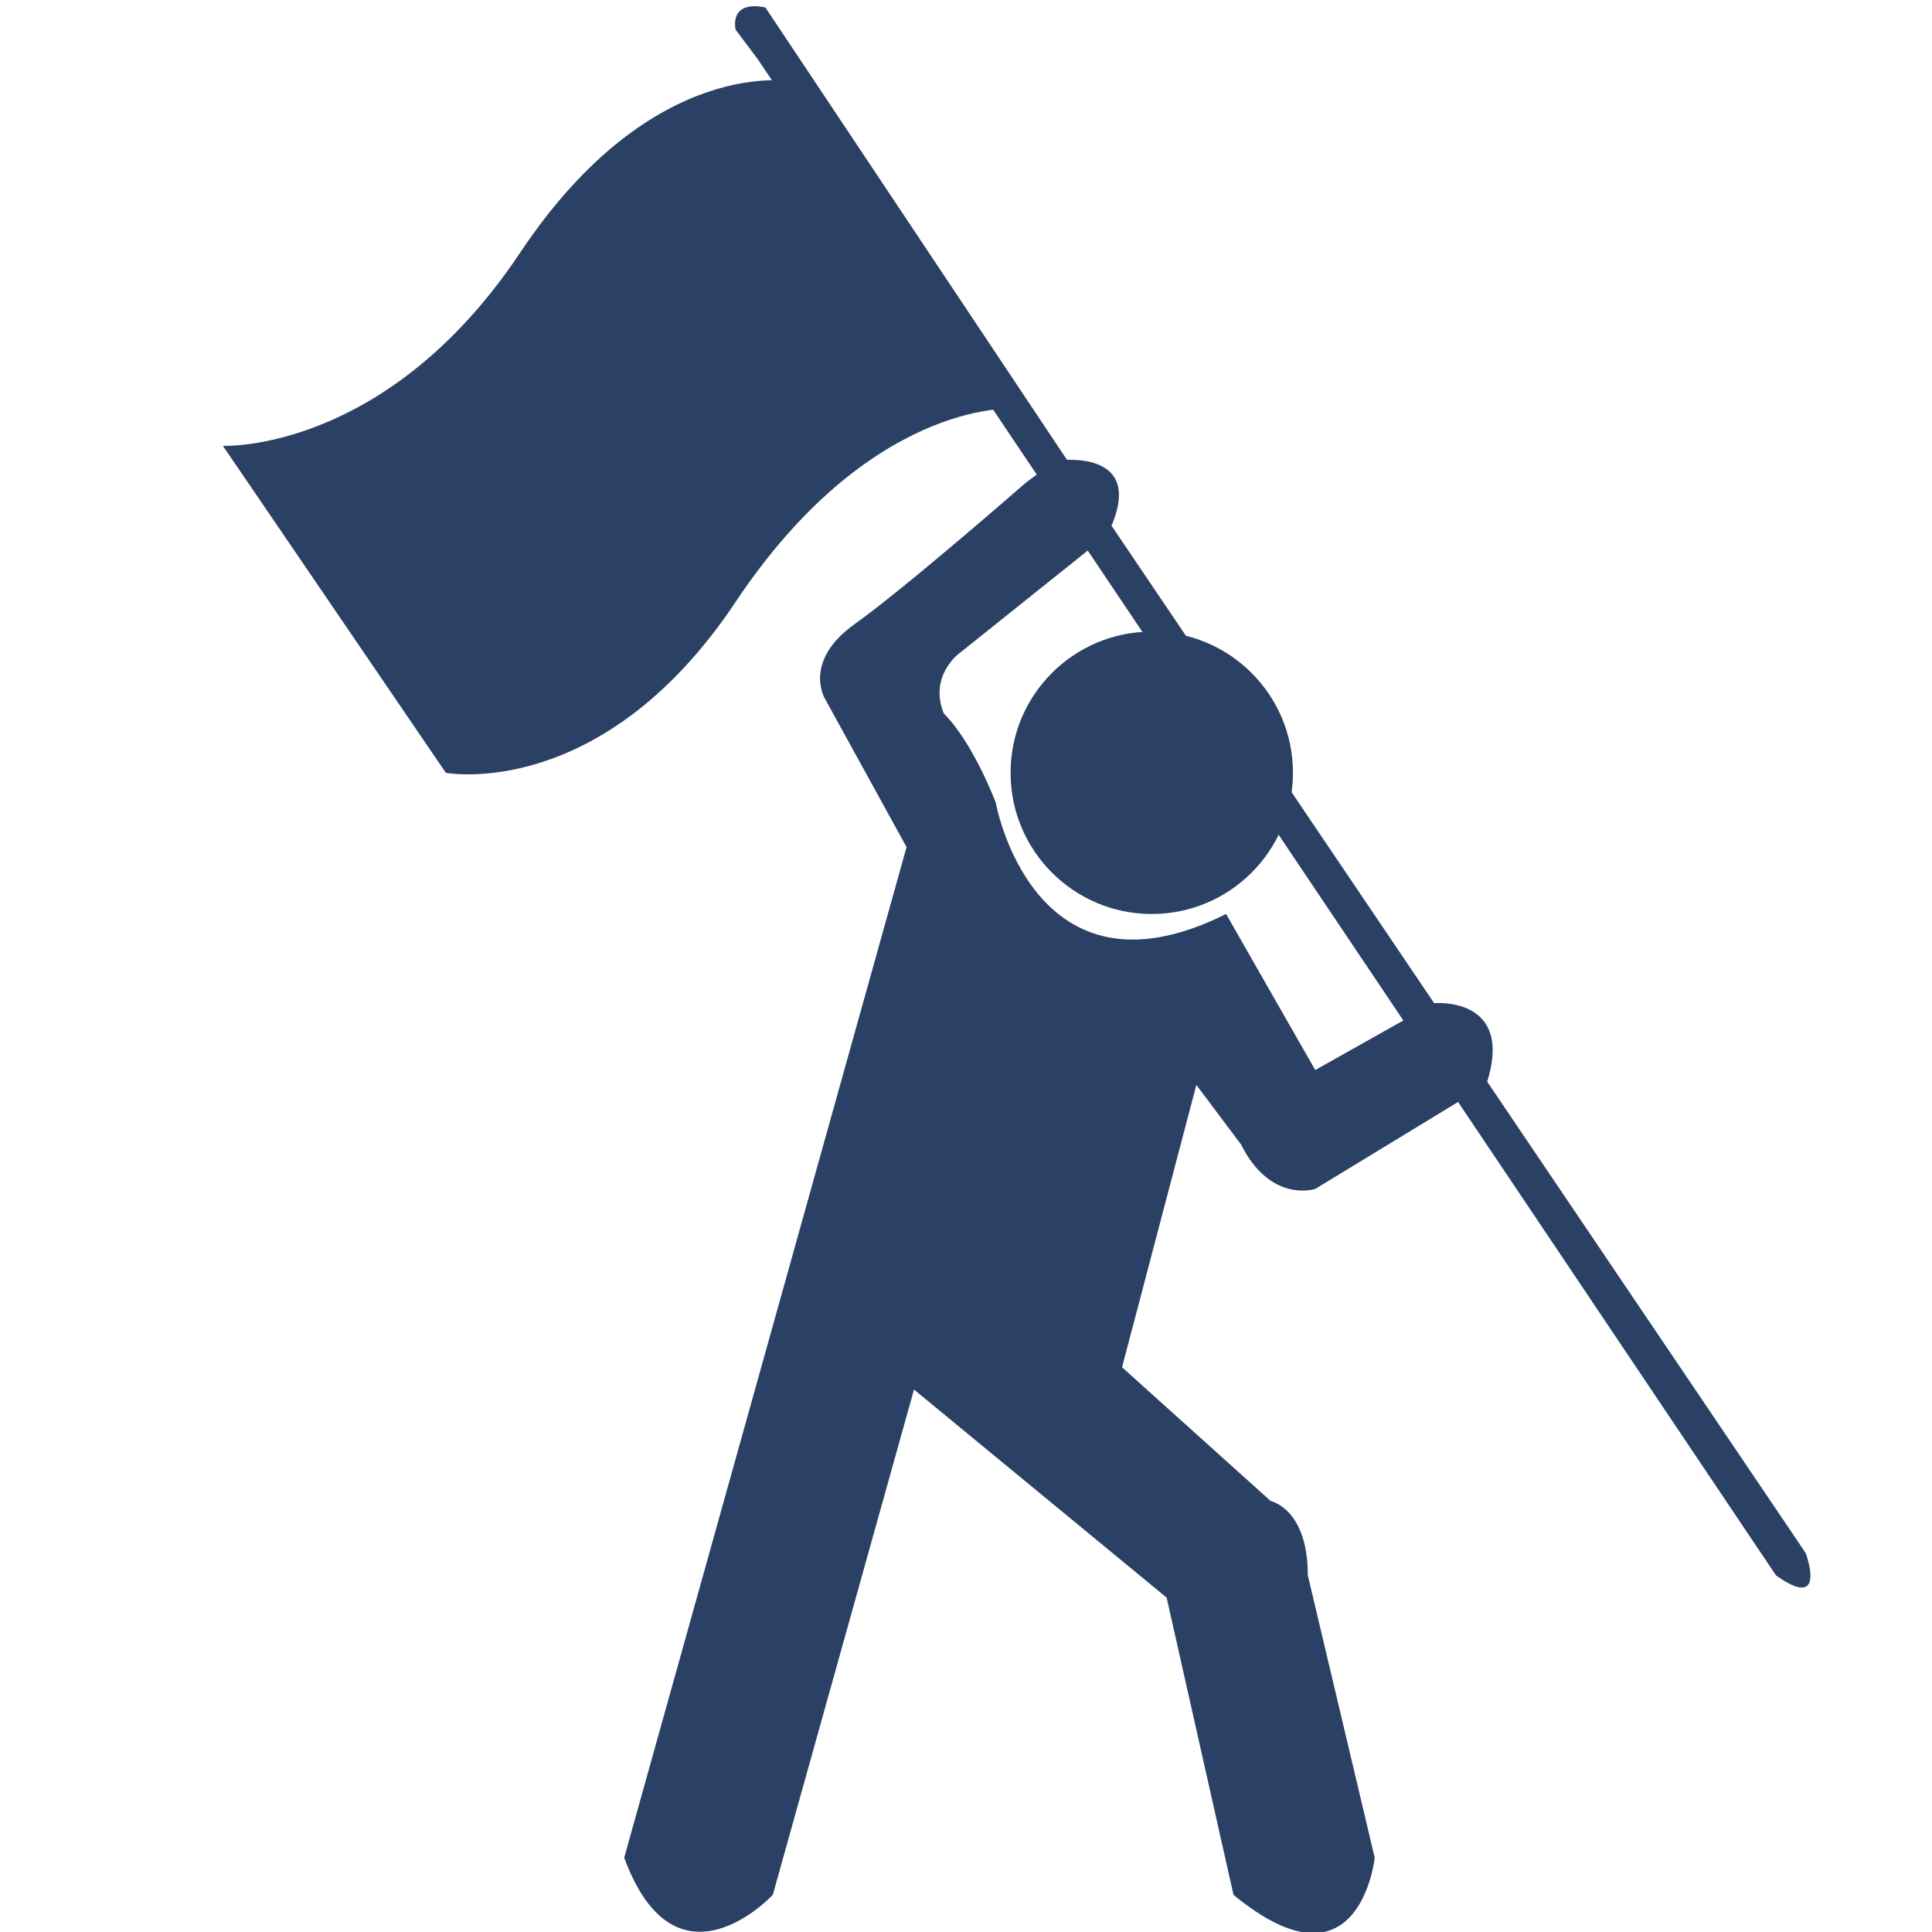
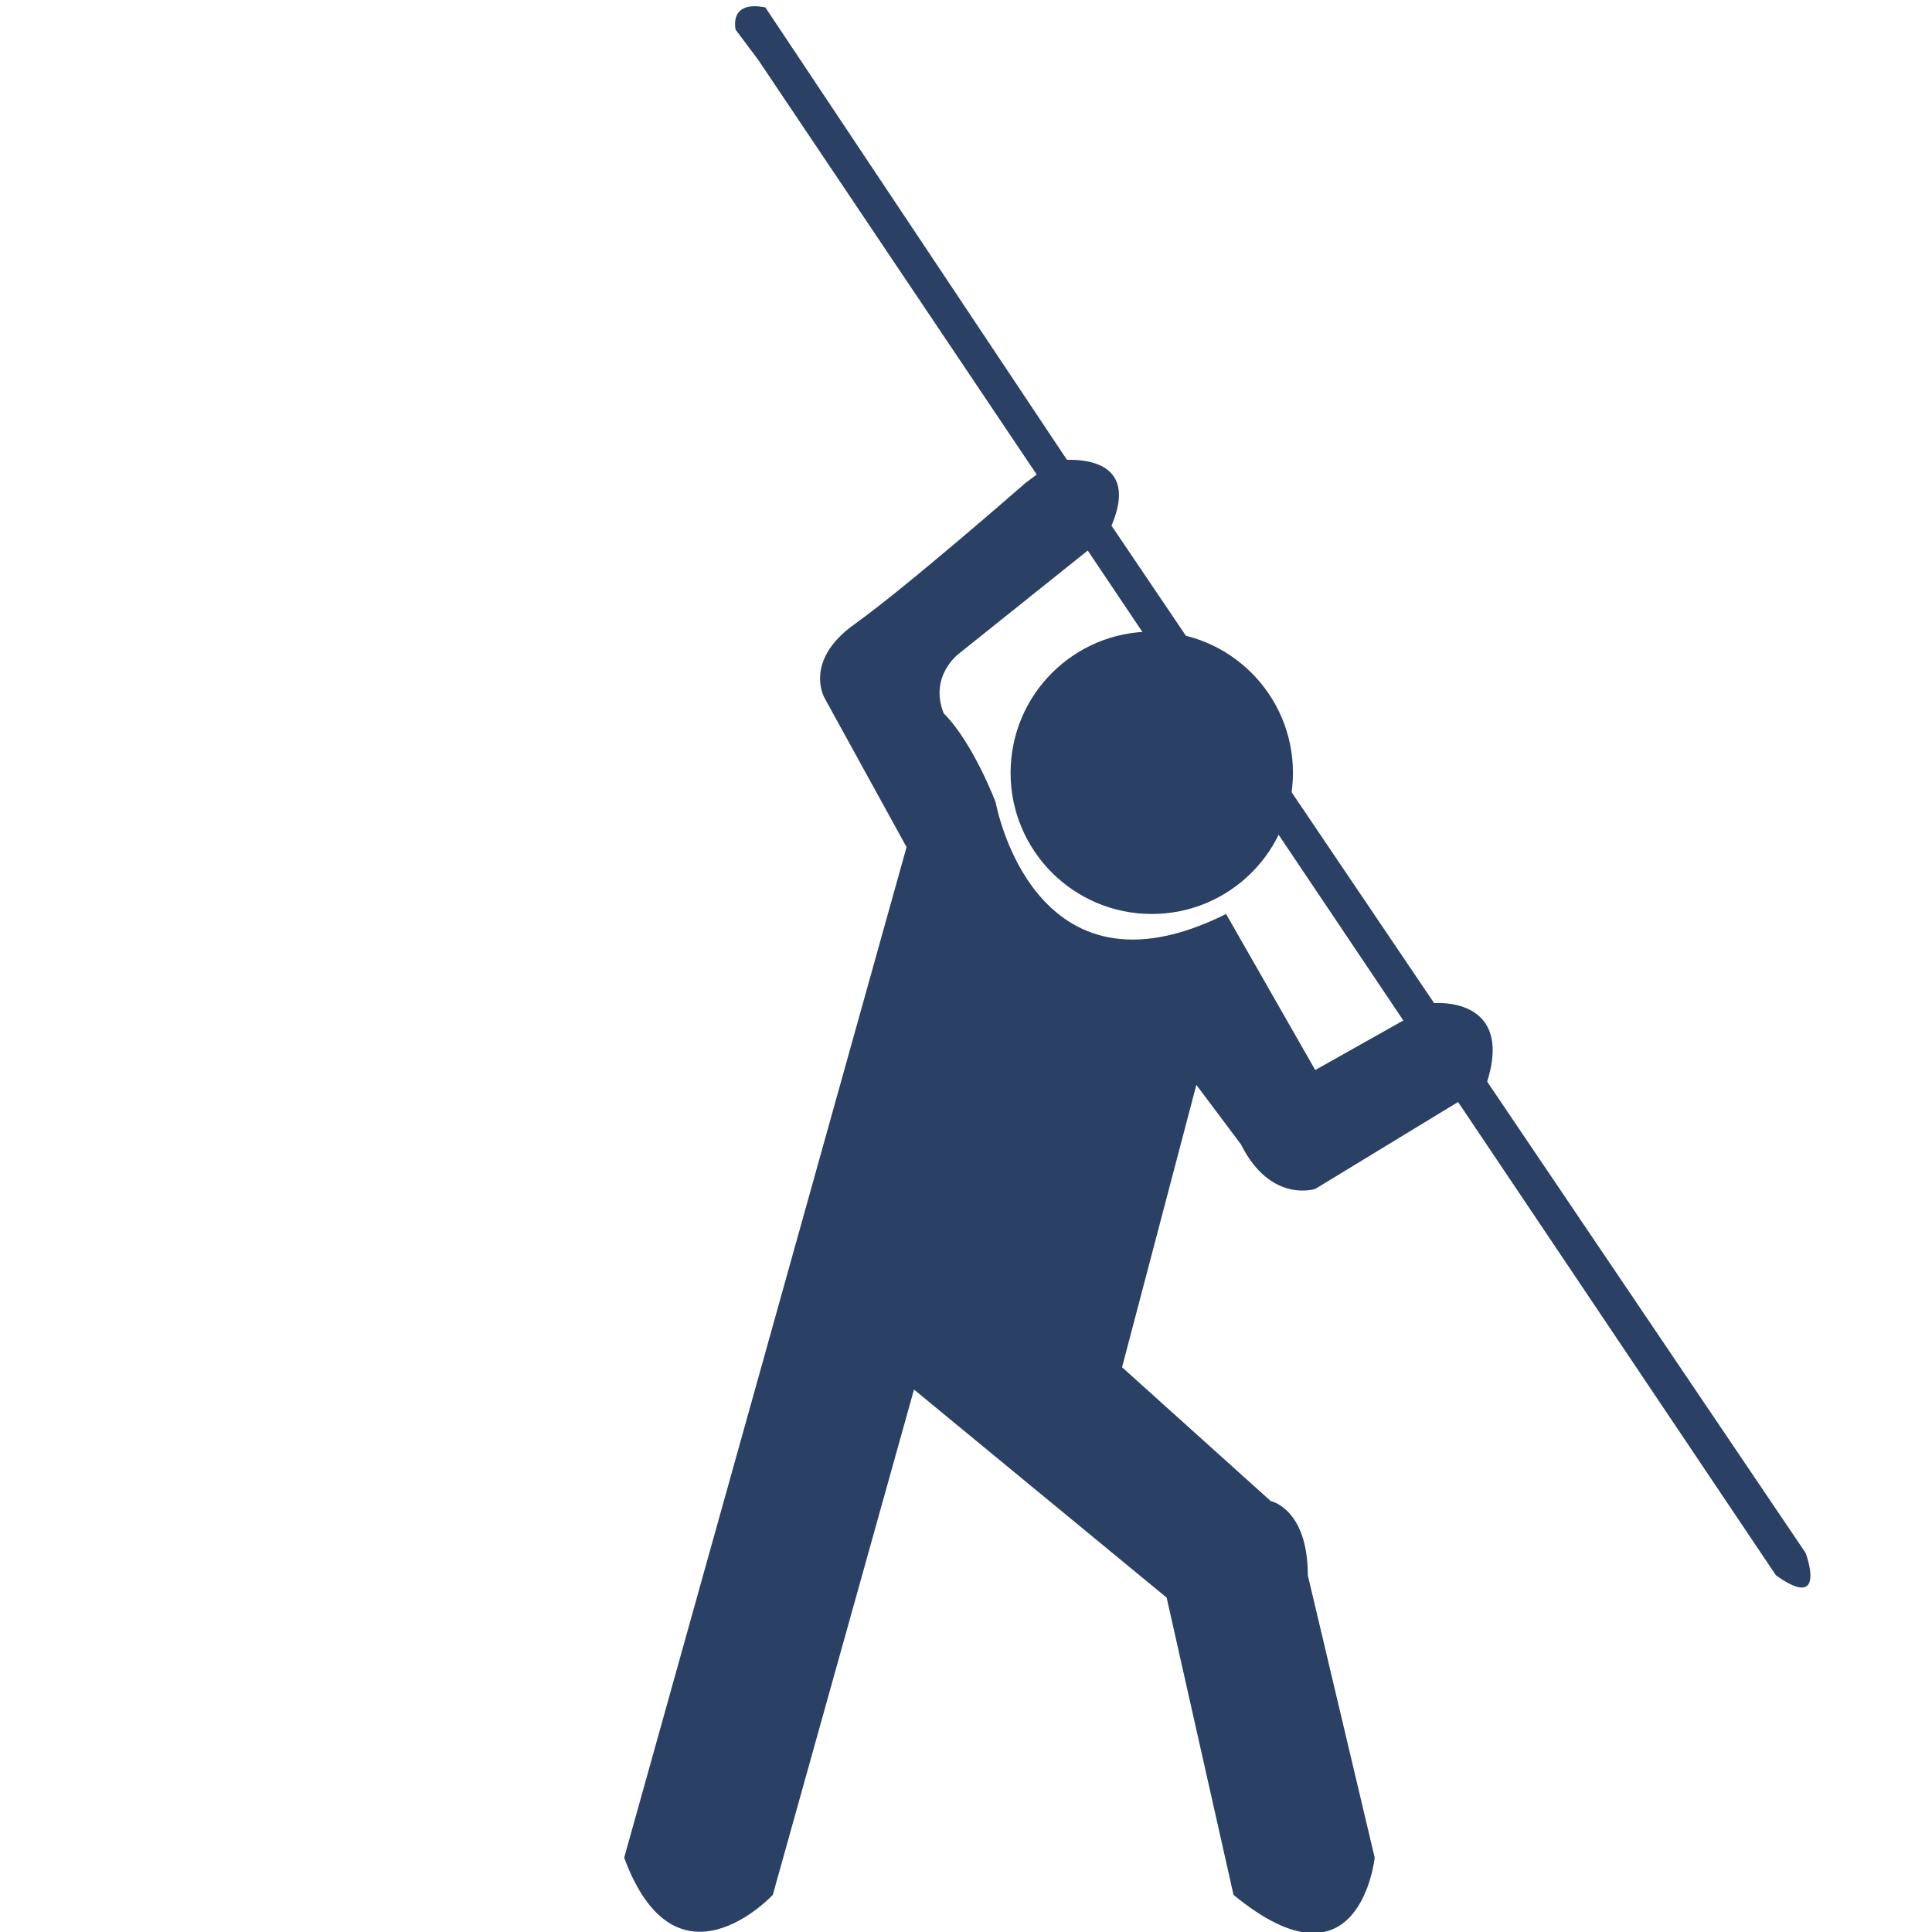
<svg xmlns="http://www.w3.org/2000/svg" version="1.1" id="Layer_1" x="0px" y="0px" viewBox="0 0 26 26" style="enable-background:new 0 0 26 26;" xml:space="preserve">
  <style type="text/css">
	.st0{fill:#2A4064;}
</style>
  <g>
-     <path class="st0" d="M3,6l3,4.4c0,0,2.1,0.4,3.9-2.3s3.7-2.6,3.7-2.6l-2.9-4.4c0,0-1.9-0.4-3.7,2.3S3,6,3,6z" />
    <path class="st0" d="M10.2,0.8L9.9,0.4c0,0-0.1-0.4,0.4-0.3l1.2,1.8l2.8,4.2l10,14.8c0,0,0.3,0.8-0.4,0.3L10.2,0.8z" />
    <circle class="st0" cx="15.5" cy="10.4" r="1.9" />
    <path class="st0" d="M13.4,10.8c0,0,0.5,2.8,3.1,1.5l1.2,2.1l1.6-0.9c0,0,1.1-0.1,0.7,1.1l-2.3,1.4c0,0-0.6,0.2-1-0.6l-0.6-0.8   l-1,3.8l2,1.8c0,0,0.5,0.1,0.5,1l0.9,3.8c0,0-0.2,1.9-1.9,0.5l-0.9-4l-3.4-2.8l-1.9,6.8c0,0-1.3,1.4-2-0.5l3.8-13.6l-1.1-2   c0,0-0.3-0.5,0.4-1s2.3-1.9,2.3-1.9l0.4-0.3c0,0,1.3-0.2,0.7,1l-2,1.6c0,0-0.4,0.3-0.2,0.8C13.1,10,13.4,10.8,13.4,10.8z" />
  </g>
</svg>